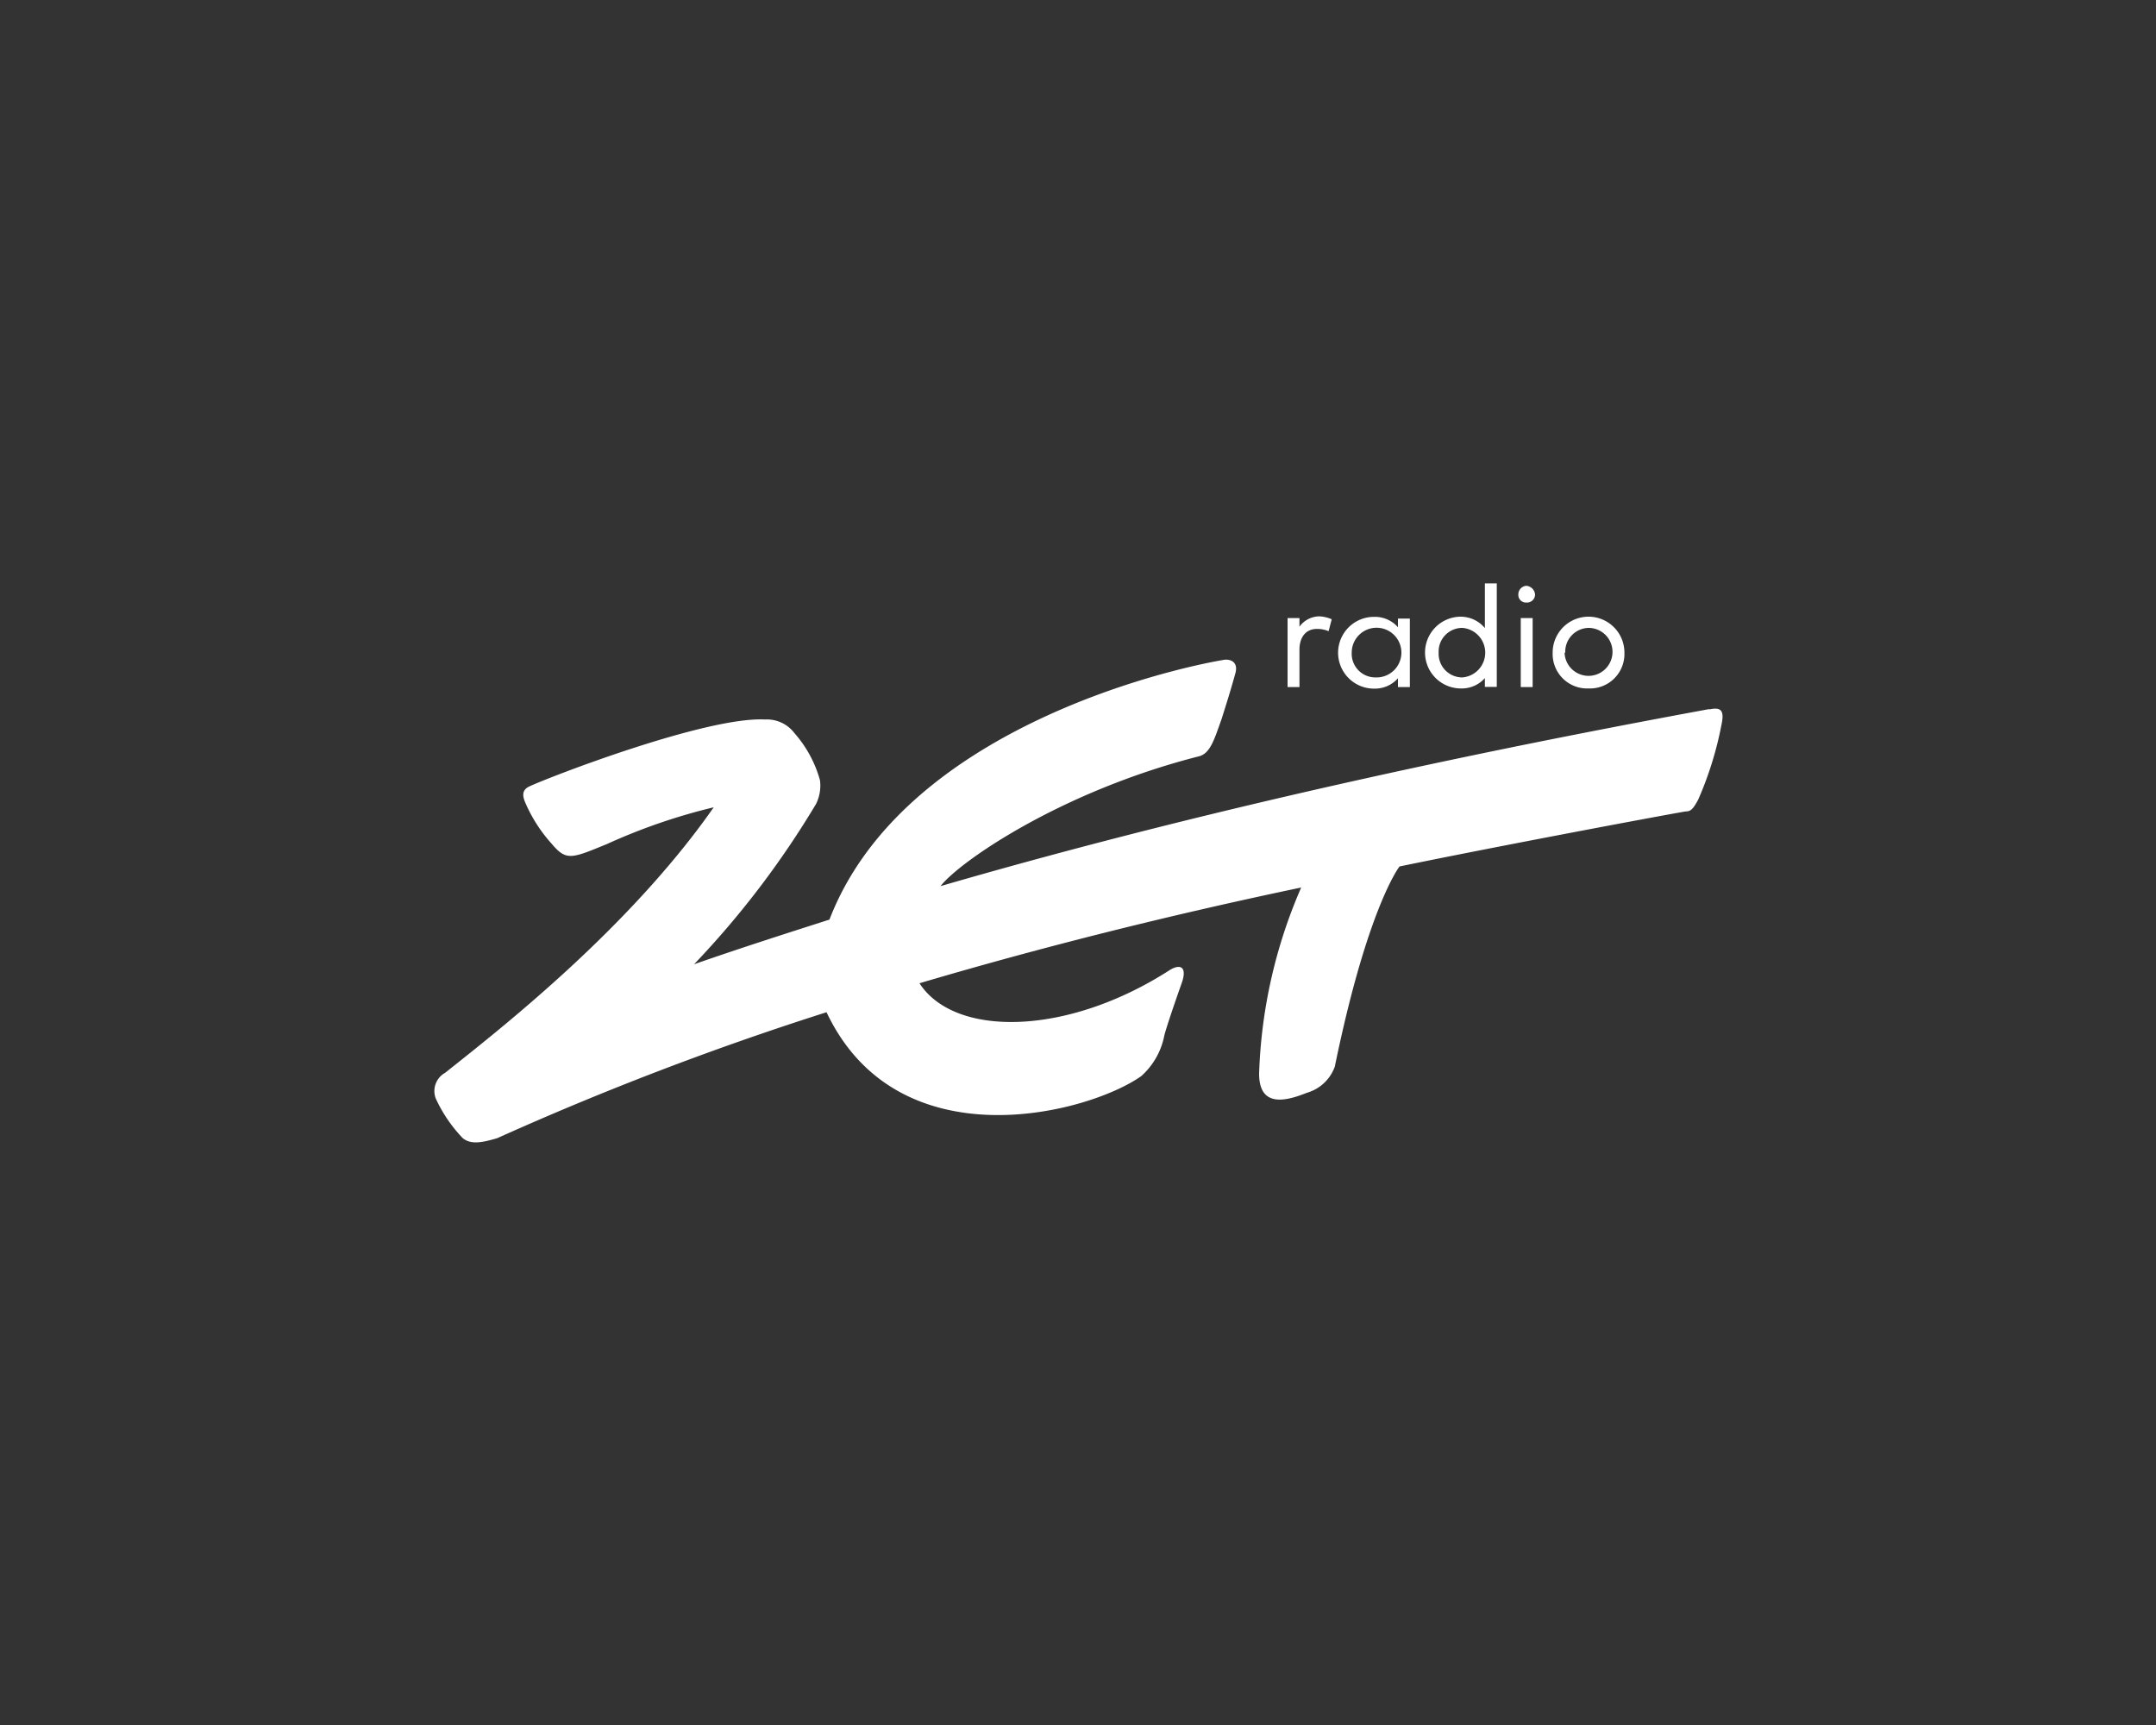
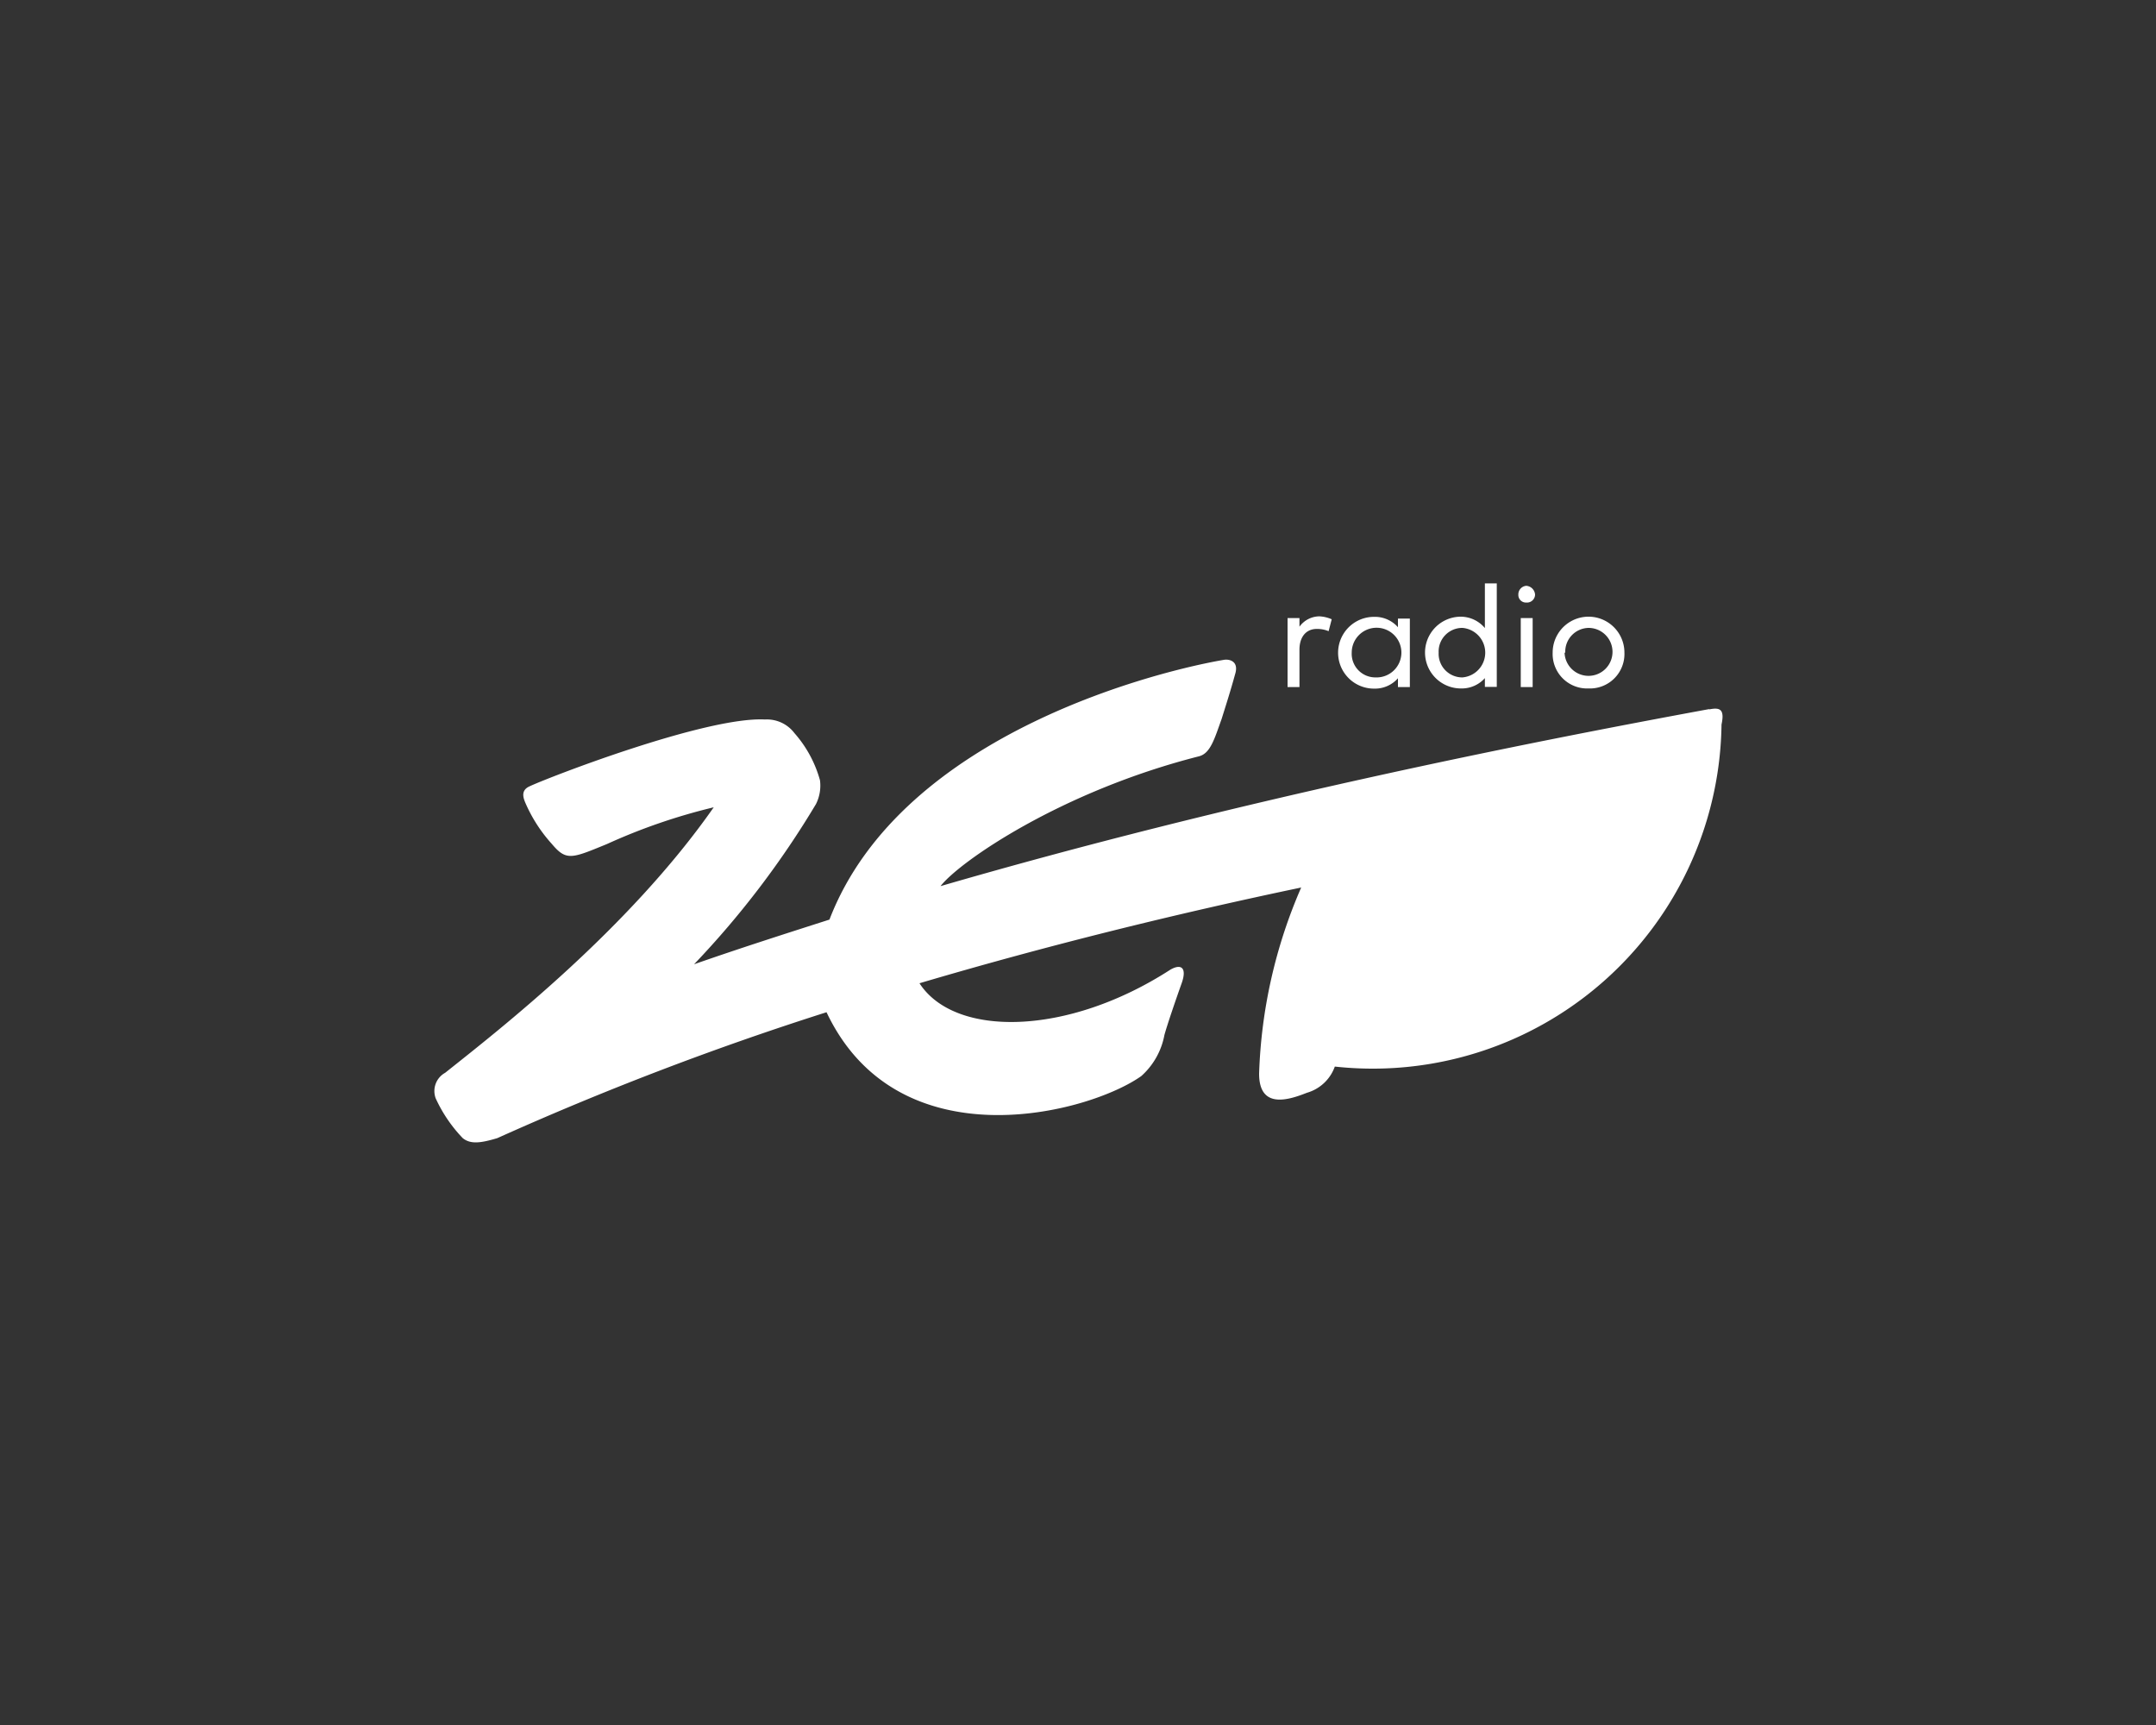
<svg xmlns="http://www.w3.org/2000/svg" id="Layer_1" data-name="Layer 1" viewBox="0 0 125 100">
  <rect x="0" y="0" width="125" height="100" fill="#333333" stroke="none" />
  <defs>
    <style>.cls-1{fill:#fff;}</style>
  </defs>
-   <path class="cls-1" d="M77.21,35.9l-.18.69a1.73,1.73,0,0,0-.69-.13c-.61,0-1,.46-1,1.2v2.17h-.69v-4h.69v.5a1.44,1.44,0,0,1,1.15-.6A2,2,0,0,1,77.21,35.9Zm4.53,3.93h-.69v-.51a1.78,1.78,0,0,1-1.39.6,2.08,2.08,0,0,1,0-4.16,1.78,1.78,0,0,1,1.39.6v-.5h.69Zm-3.37-2a1.37,1.37,0,0,0,1.38,1.44,1.44,1.44,0,1,0-1.38-1.44Zm7.72-1.43V33.82h.69v6h-.69v-.51a1.79,1.79,0,0,1-1.39.6,2.08,2.08,0,0,1,0-4.16A1.83,1.83,0,0,1,86.09,36.41Zm-2.68,1.43a1.37,1.37,0,0,0,1.38,1.44,1.44,1.44,0,0,0,0-2.87A1.37,1.37,0,0,0,83.41,37.84ZM89,34.47a.47.47,0,0,1-.51.46.44.44,0,0,1-.46-.46.5.5,0,0,1,.46-.51A.55.55,0,0,1,89,34.47Zm-.14,5.36h-.69v-4h.69Zm5.32-2a2,2,0,0,1-2.08,2.08,2,2,0,0,1-2.08-2.08,2.08,2.08,0,1,1,4.16,0Zm-3.47,0a1.39,1.39,0,1,0,1.39-1.43A1.38,1.38,0,0,0,90.75,37.84Zm8.37,3.28c-10.86,2-27.54,5.32-44.55,10.26,1.11-1.43,7-5.5,15-7.53.65-.18.88-1,1.3-2.17.23-.74.5-1.57.78-2.59.23-.74-.32-.88-.64-.83-3.29.55-18.67,4.11-22.88,15.06-2.59.83-5.22,1.67-7.85,2.59a52.18,52.18,0,0,0,7.07-9.29,2.39,2.39,0,0,0,.23-1.38,6.91,6.91,0,0,0-1.48-2.73,2,2,0,0,0-1.71-.79c-3.42-.18-12.62,3.38-13.68,3.89-.55.27-.28.78-.14,1.1A8.68,8.68,0,0,0,32,48.93c.84,1,1.16.83,3.19,0a34.07,34.07,0,0,1,6.19-2.13c-4.94,7.07-12.43,12.89-15.57,15.39a1.21,1.21,0,0,0-.55,1.48,8.3,8.3,0,0,0,1.57,2.31c.46.37,1.06.28,2,0a178.6,178.6,0,0,1,19.09-7.3c4.16,8.78,15.2,5.87,18.25,3.7A4.22,4.22,0,0,0,67.51,60c.18-.65.69-2.13,1-3s0-1.16-.65-.79c-6,3.88-12.52,3.93-14.55.79h0c7.34-2.17,14.74-4,22.13-5.55A29.35,29.35,0,0,0,73,62.24c0,2.08,1.71,1.53,2.77,1.11a2.43,2.43,0,0,0,1.62-1.52c1.9-9.25,3.75-11.6,3.75-11.6,5.17-1.07,14.46-2.82,16.58-3.19.28,0,.42-.09.74-.69A20.22,20.22,0,0,0,99.81,42C100,41.12,99.72,41,99.12,41.12ZM40.25,55.91Z" />
+   <path class="cls-1" d="M77.21,35.9l-.18.69a1.73,1.73,0,0,0-.69-.13c-.61,0-1,.46-1,1.2v2.17h-.69v-4h.69v.5a1.44,1.44,0,0,1,1.15-.6A2,2,0,0,1,77.21,35.9Zm4.53,3.93h-.69v-.51a1.78,1.78,0,0,1-1.39.6,2.08,2.08,0,0,1,0-4.16,1.78,1.78,0,0,1,1.39.6v-.5h.69Zm-3.37-2a1.37,1.37,0,0,0,1.38,1.44,1.44,1.44,0,1,0-1.38-1.44Zm7.72-1.43V33.82h.69v6h-.69v-.51a1.79,1.79,0,0,1-1.39.6,2.08,2.08,0,0,1,0-4.16A1.83,1.83,0,0,1,86.09,36.41Zm-2.68,1.43a1.37,1.37,0,0,0,1.38,1.44,1.44,1.44,0,0,0,0-2.87A1.37,1.37,0,0,0,83.41,37.84ZM89,34.47a.47.47,0,0,1-.51.46.44.44,0,0,1-.46-.46.5.5,0,0,1,.46-.51A.55.55,0,0,1,89,34.47Zm-.14,5.36h-.69v-4h.69Zm5.32-2a2,2,0,0,1-2.08,2.08,2,2,0,0,1-2.08-2.08,2.08,2.08,0,1,1,4.16,0Zm-3.47,0a1.39,1.39,0,1,0,1.39-1.43A1.38,1.38,0,0,0,90.75,37.84Zm8.37,3.28c-10.86,2-27.54,5.32-44.55,10.26,1.11-1.43,7-5.5,15-7.53.65-.18.88-1,1.3-2.17.23-.74.5-1.57.78-2.59.23-.74-.32-.88-.64-.83-3.29.55-18.67,4.11-22.88,15.06-2.59.83-5.22,1.67-7.85,2.59a52.18,52.18,0,0,0,7.07-9.29,2.39,2.39,0,0,0,.23-1.38,6.91,6.91,0,0,0-1.48-2.73,2,2,0,0,0-1.71-.79c-3.42-.18-12.62,3.38-13.68,3.89-.55.27-.28.78-.14,1.1A8.68,8.68,0,0,0,32,48.93c.84,1,1.16.83,3.19,0a34.07,34.07,0,0,1,6.19-2.13c-4.94,7.07-12.43,12.89-15.57,15.39a1.21,1.21,0,0,0-.55,1.48,8.3,8.3,0,0,0,1.57,2.31c.46.37,1.06.28,2,0a178.6,178.6,0,0,1,19.09-7.3c4.16,8.78,15.2,5.87,18.25,3.7A4.22,4.22,0,0,0,67.51,60c.18-.65.69-2.13,1-3s0-1.16-.65-.79c-6,3.88-12.52,3.93-14.55.79h0c7.34-2.17,14.74-4,22.13-5.55A29.35,29.35,0,0,0,73,62.24c0,2.08,1.71,1.53,2.77,1.11a2.43,2.43,0,0,0,1.62-1.52A20.22,20.22,0,0,0,99.81,42C100,41.12,99.72,41,99.12,41.12ZM40.25,55.91Z" />
</svg>